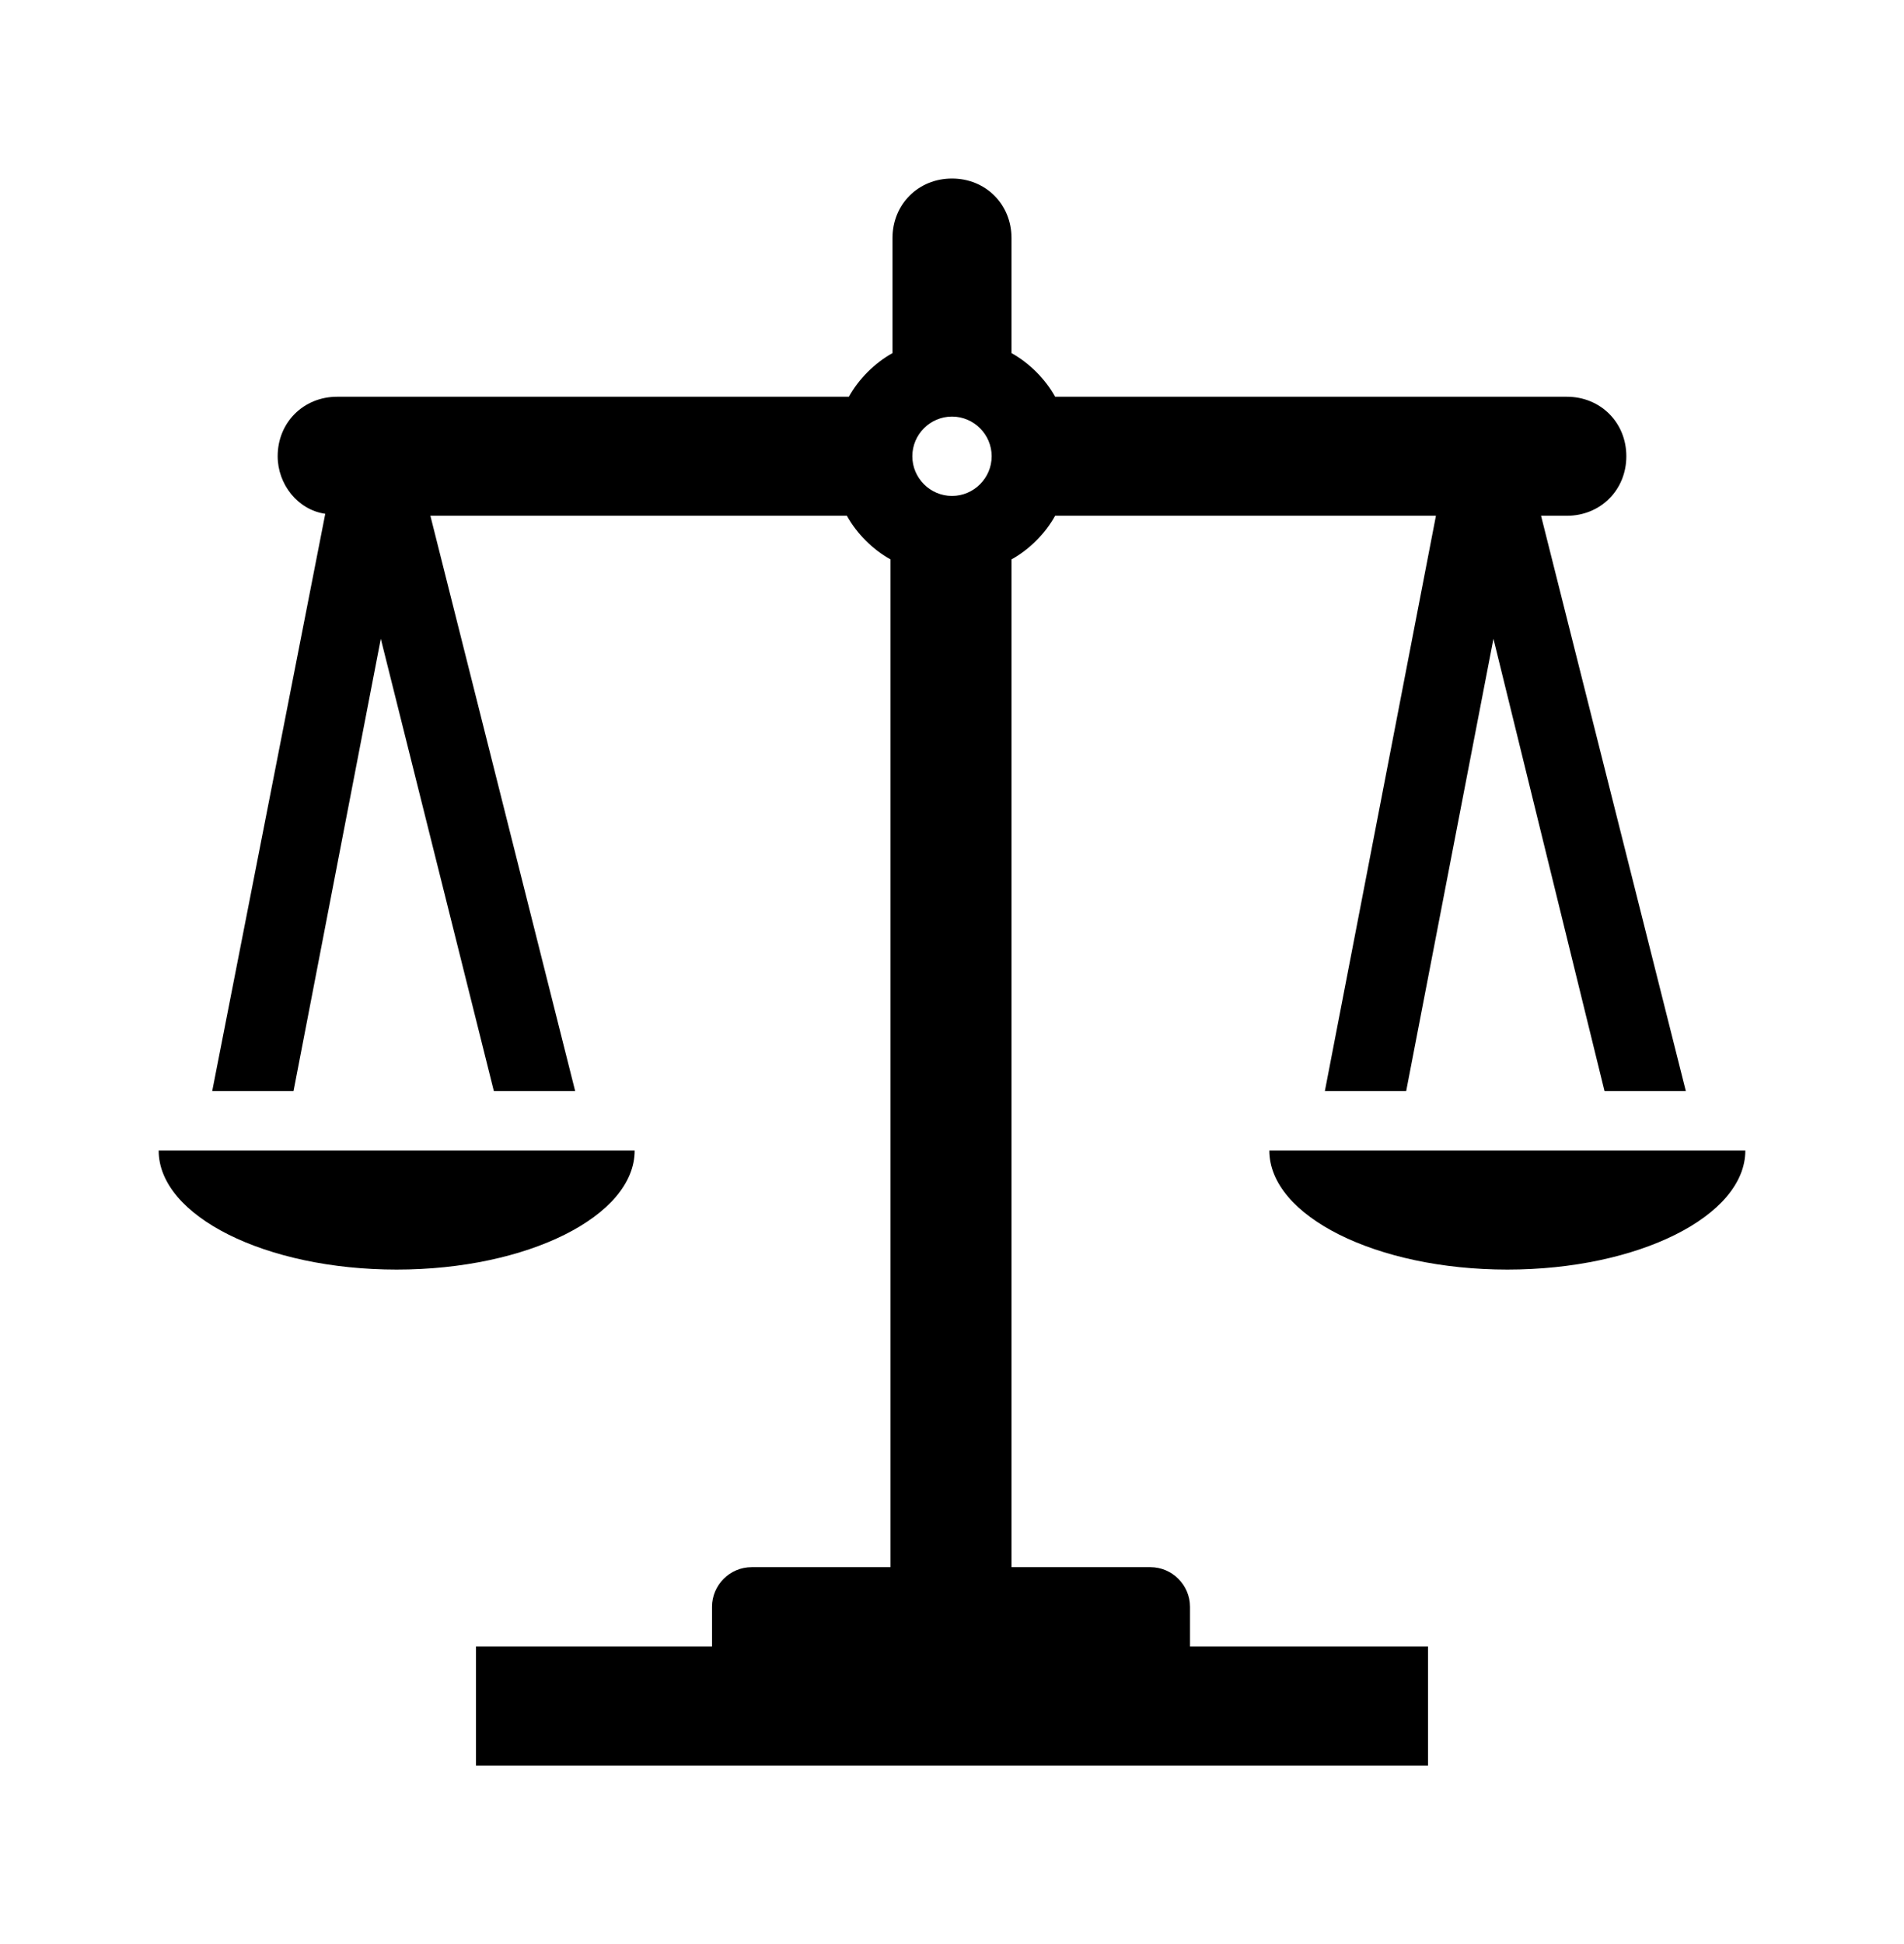
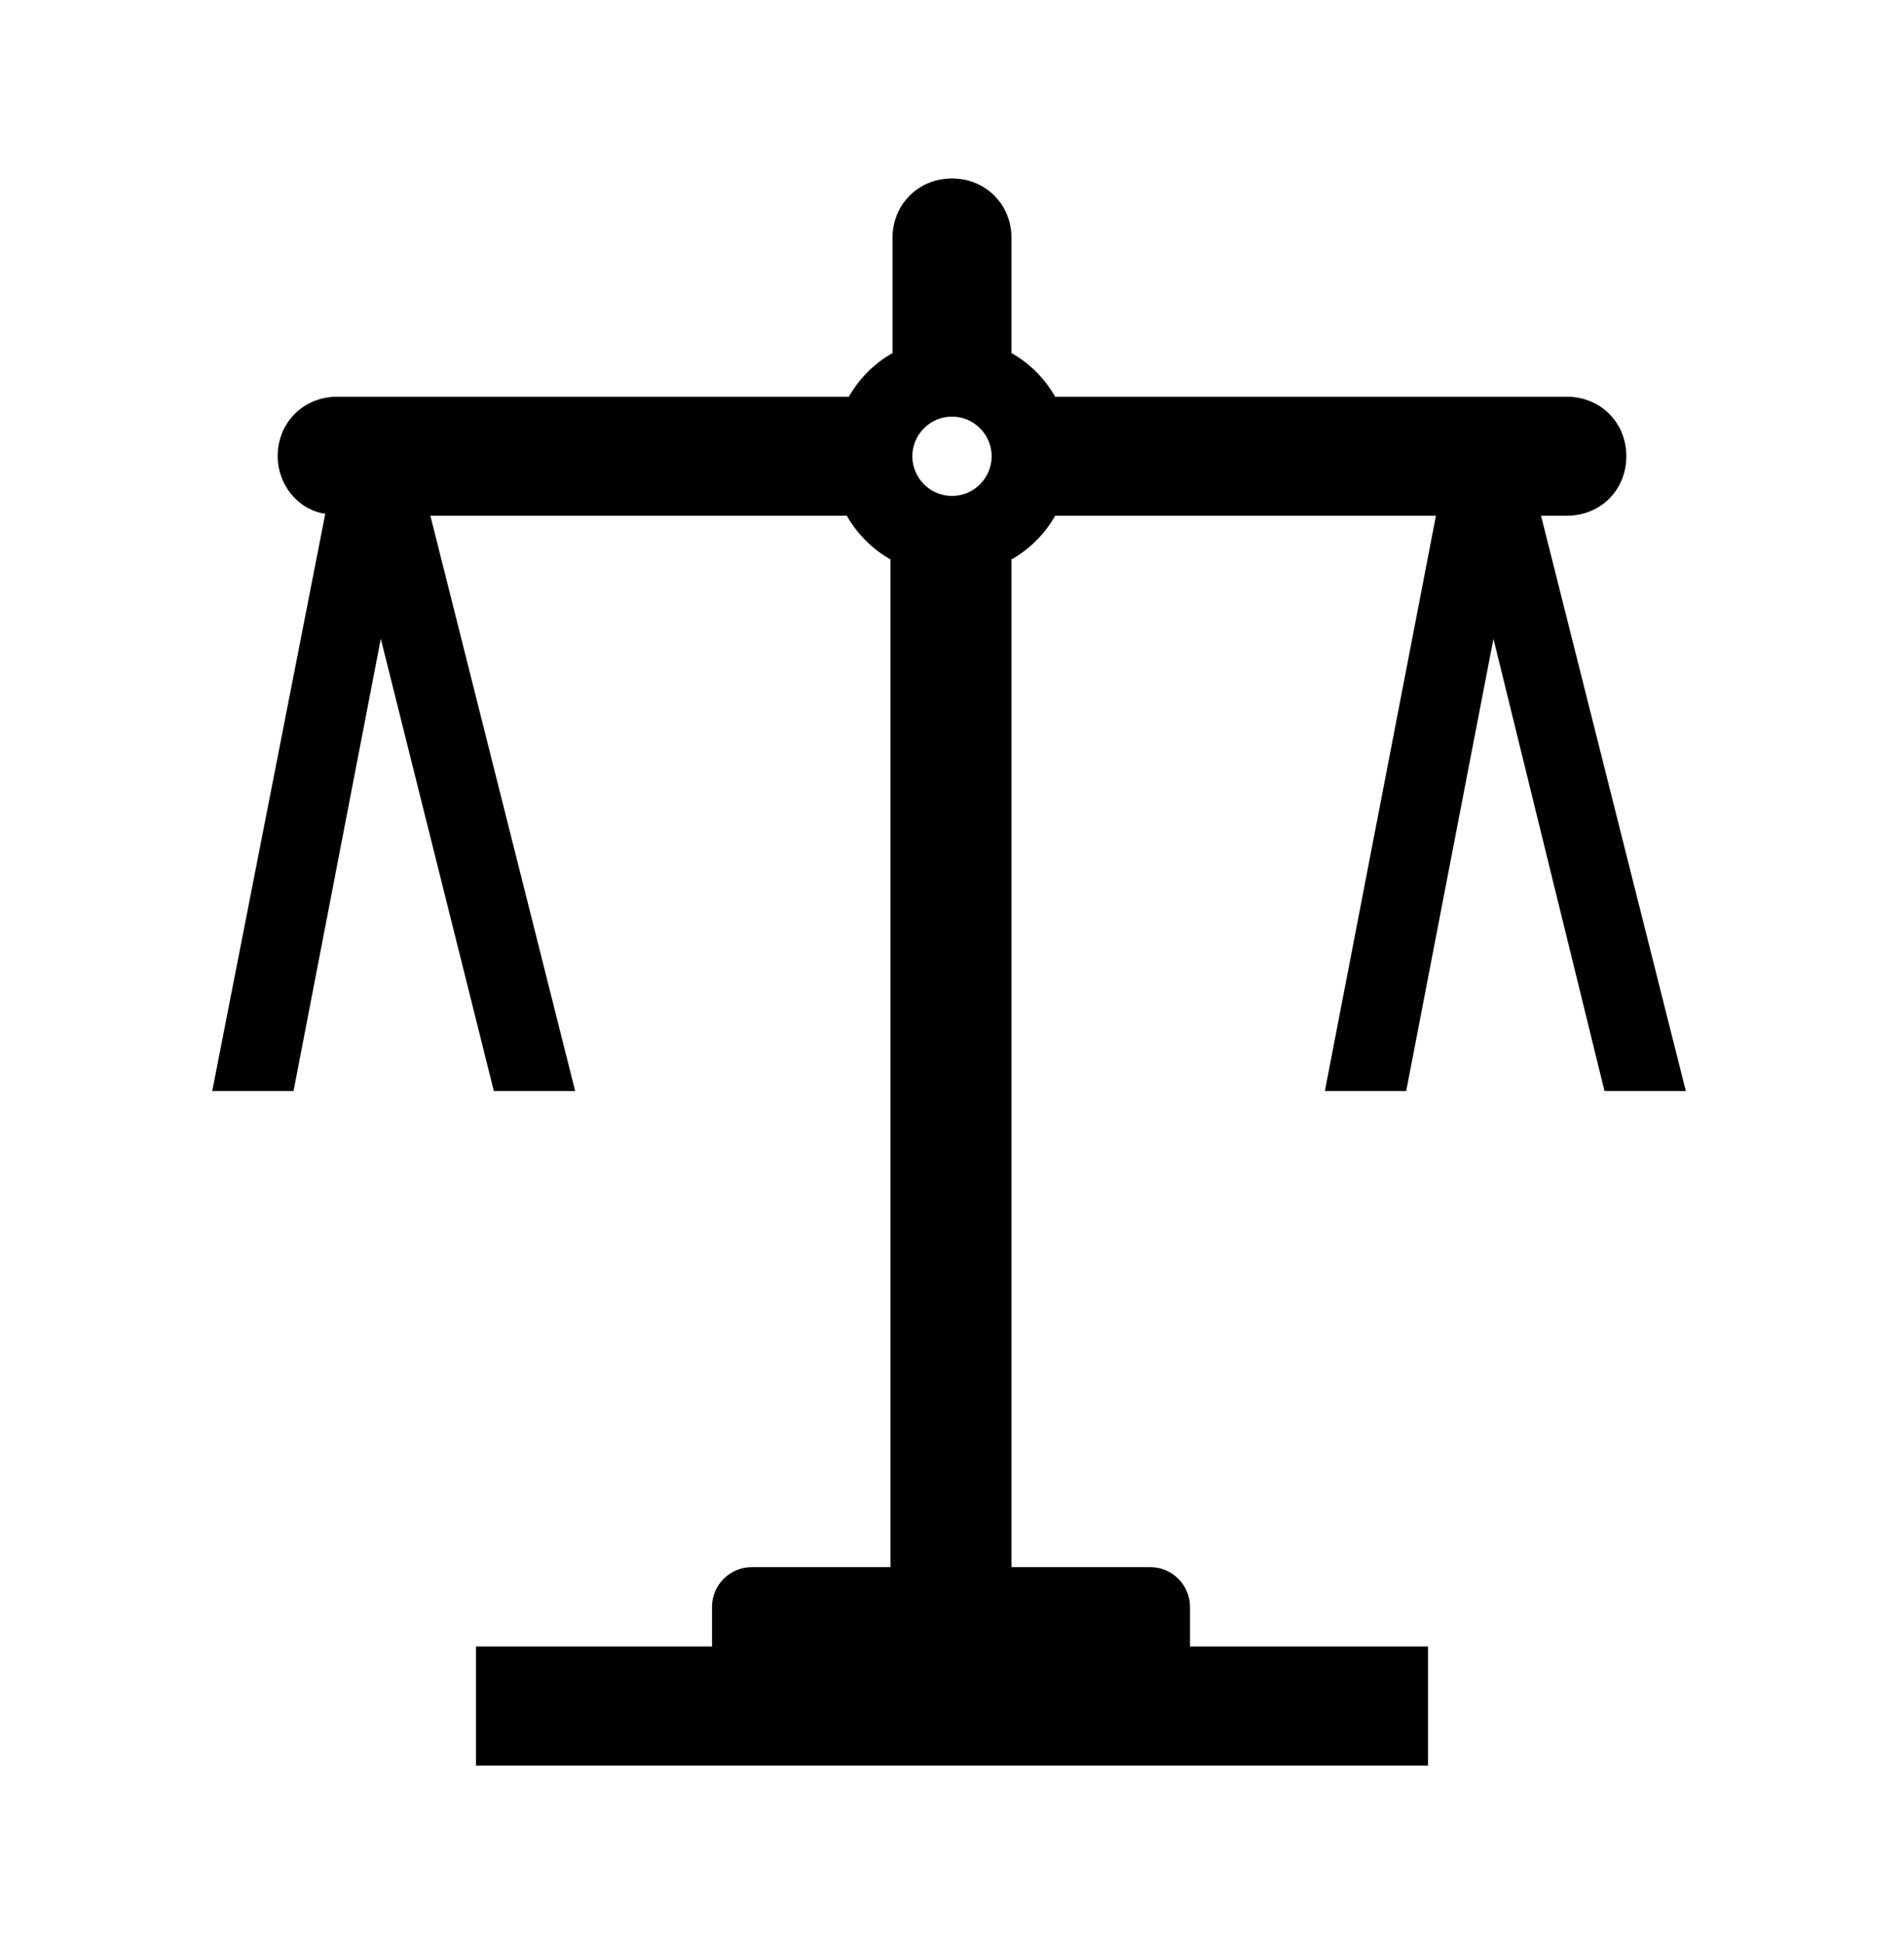
<svg xmlns="http://www.w3.org/2000/svg" width="96" height="98" xml:space="preserve" overflow="hidden">
  <g transform="translate(-624 -426)">
    <g>
      <g>
        <g>
          <g>
            <path d="M672 447C673.1 447 674 447.9 674 449 674 450.1 673.1 451 672 451 670.9 451 670 450.1 670 449 670 447.9 670.9 447 672 447ZM684 507C684 505.9 683.1 505 682 505L675 505 675 454.2C675.9 453.7 676.7 452.9 677.2 452L696.4 452 690.8 481 694.9 481 699.3 458.2 704.9 481 709 481 701.7 452 703 452C704.7 452 706 450.7 706 449 706 447.3 704.7 446 703 446L677.2 446C676.7 445.1 675.9 444.3 675 443.8L675 438C675 436.3 673.7 435 672 435 670.3 435 669 436.3 669 438L669 443.8C668.1 444.3 667.3 445.1 666.8 446L641 446C639.3 446 638 447.3 638 449 638 450.4 639 451.7 640.4 451.9L634.7 481 638.8 481 643.2 458.2 648.9 481 653 481 645.7 452 666.7 452C667.2 452.9 668 453.7 668.9 454.2L668.9 505 661.9 505C660.8 505 659.9 505.9 659.9 507L659.9 509 648 509 648 515 696 515 696 509 684 509 684 507Z" fill="#000000" fill-rule="nonzero" fill-opacity="1" />
-             <path d="M656 484 632 484C632 487.3 637.4 490 644 490 650.6 490 656 487.3 656 484Z" fill="#000000" fill-rule="nonzero" fill-opacity="1" />
-             <path d="M688 484C688 487.3 693.4 490 700 490 706.6 490 712 487.3 712 484L688 484Z" fill="#000000" fill-rule="nonzero" fill-opacity="1" />
+             <path d="M656 484 632 484Z" fill="#000000" fill-rule="nonzero" fill-opacity="1" />
          </g>
        </g>
      </g>
    </g>
  </g>
</svg>